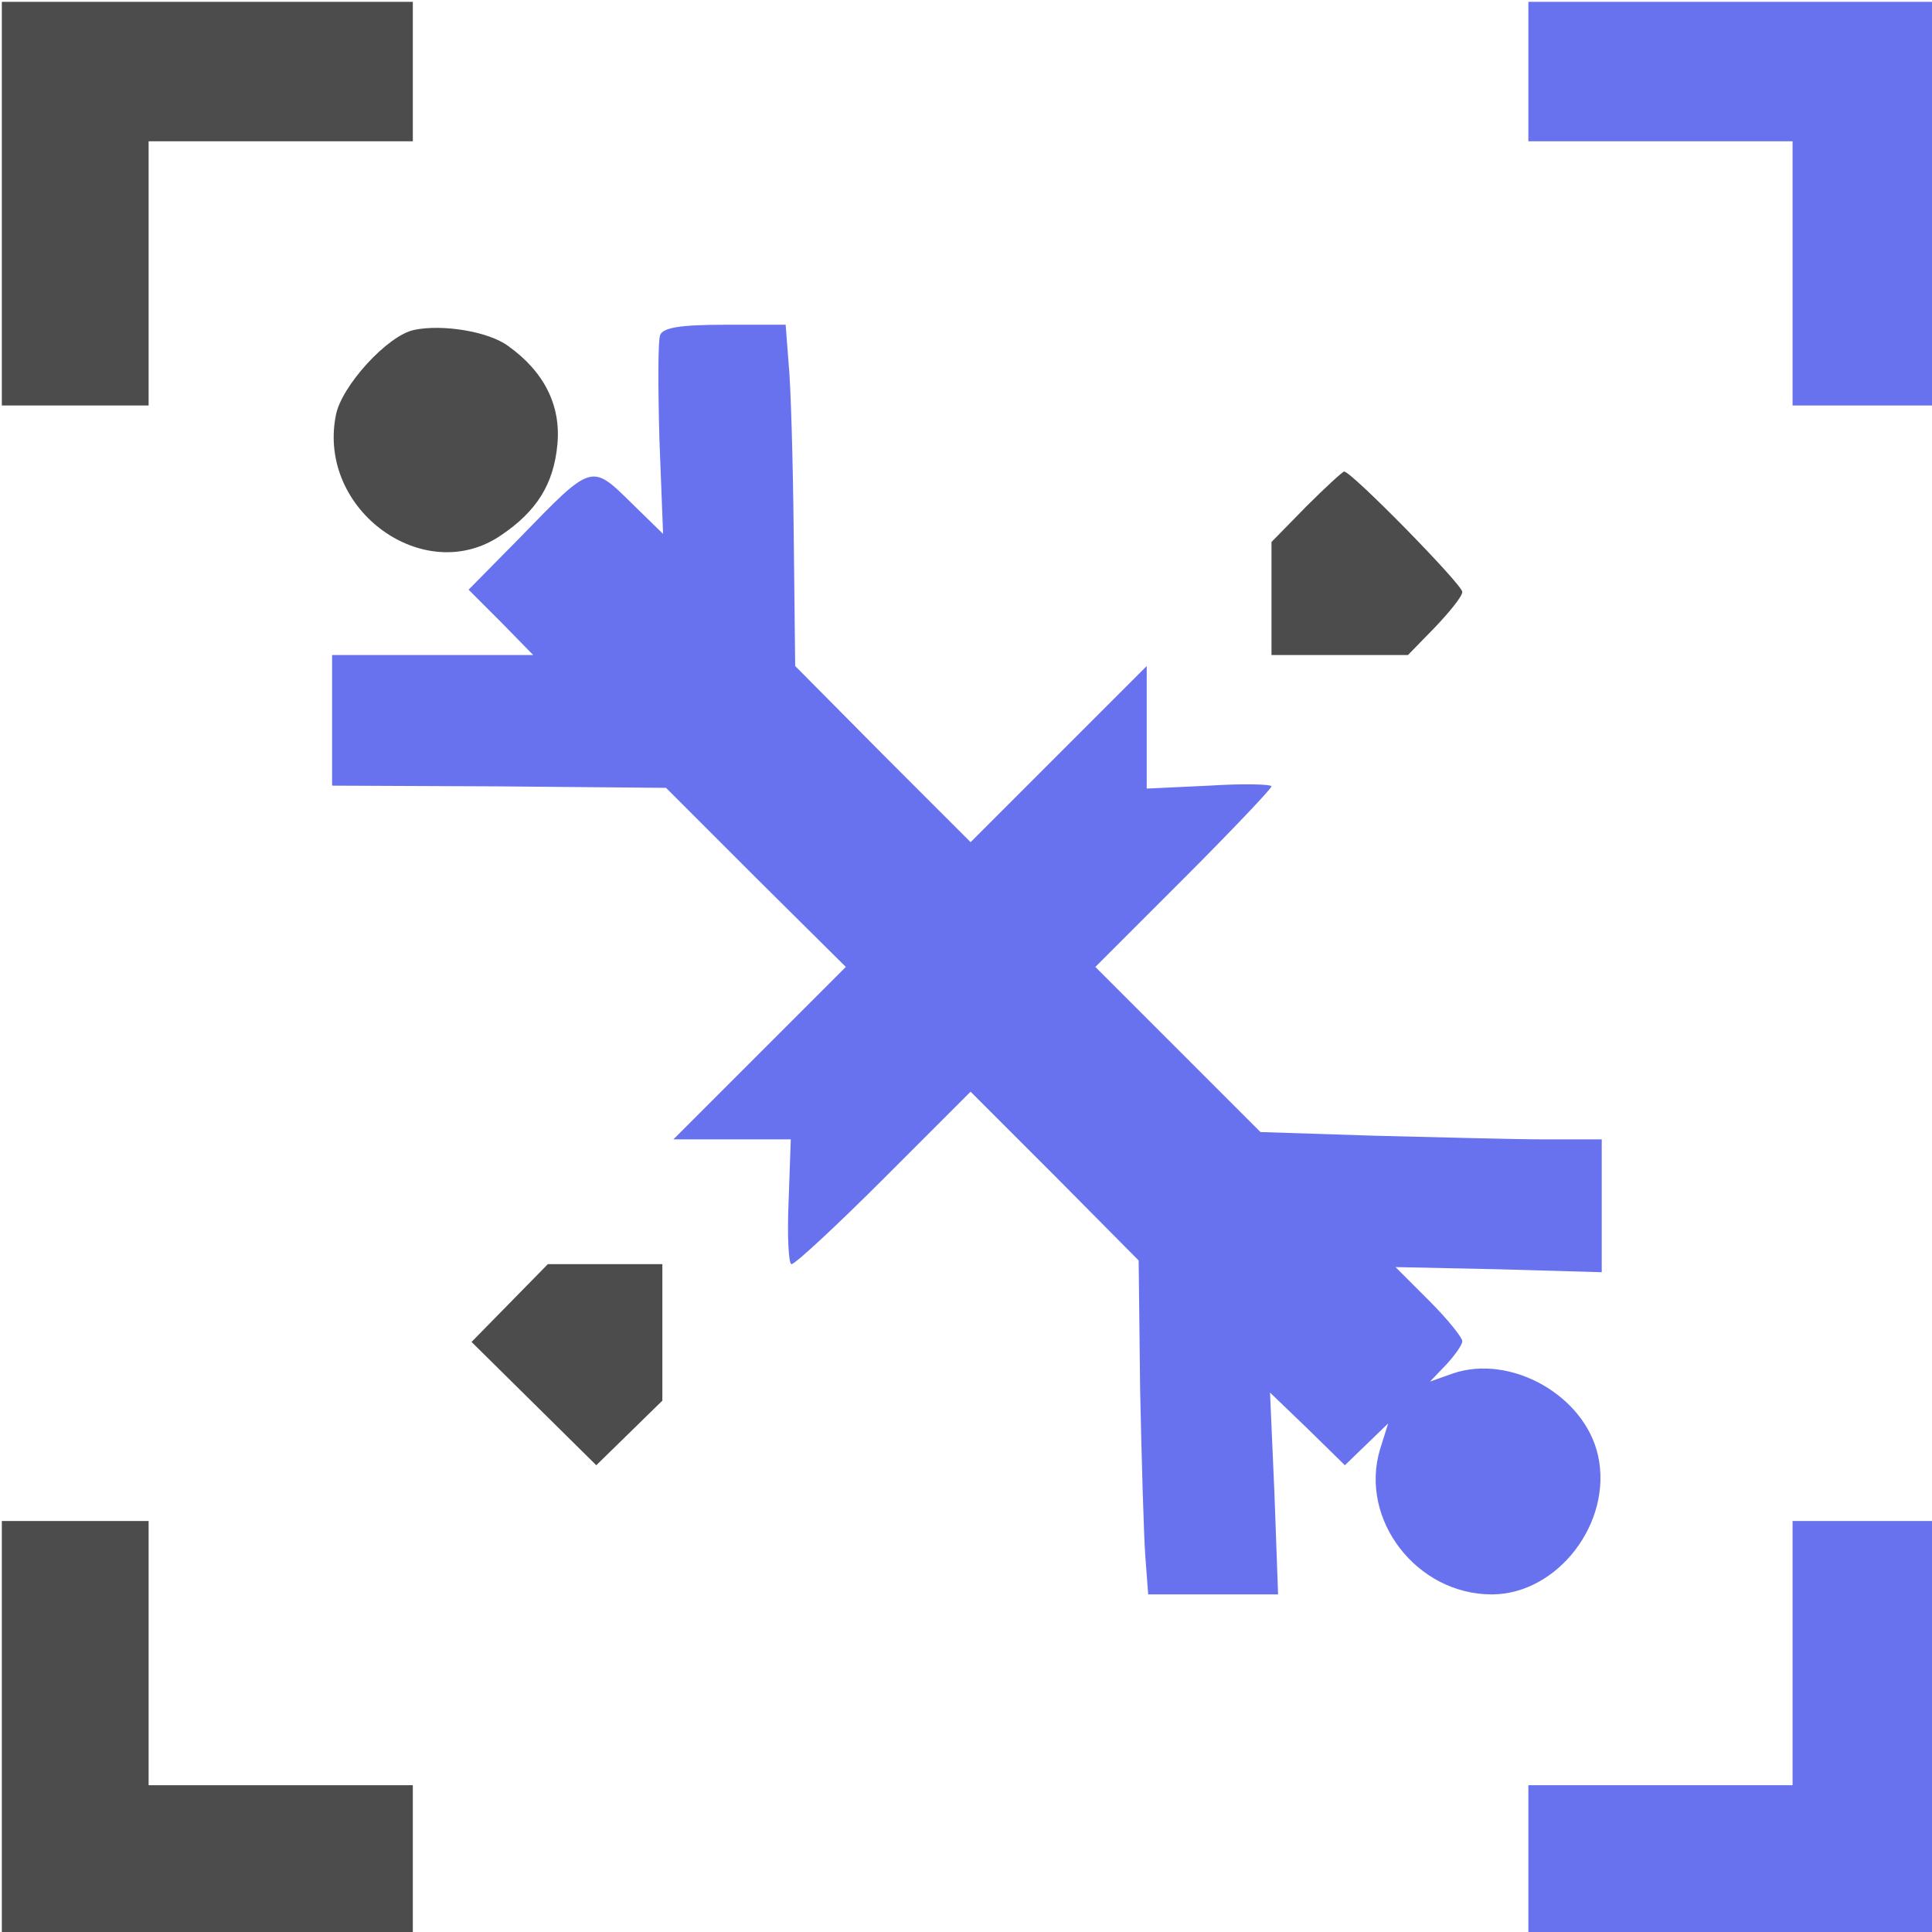
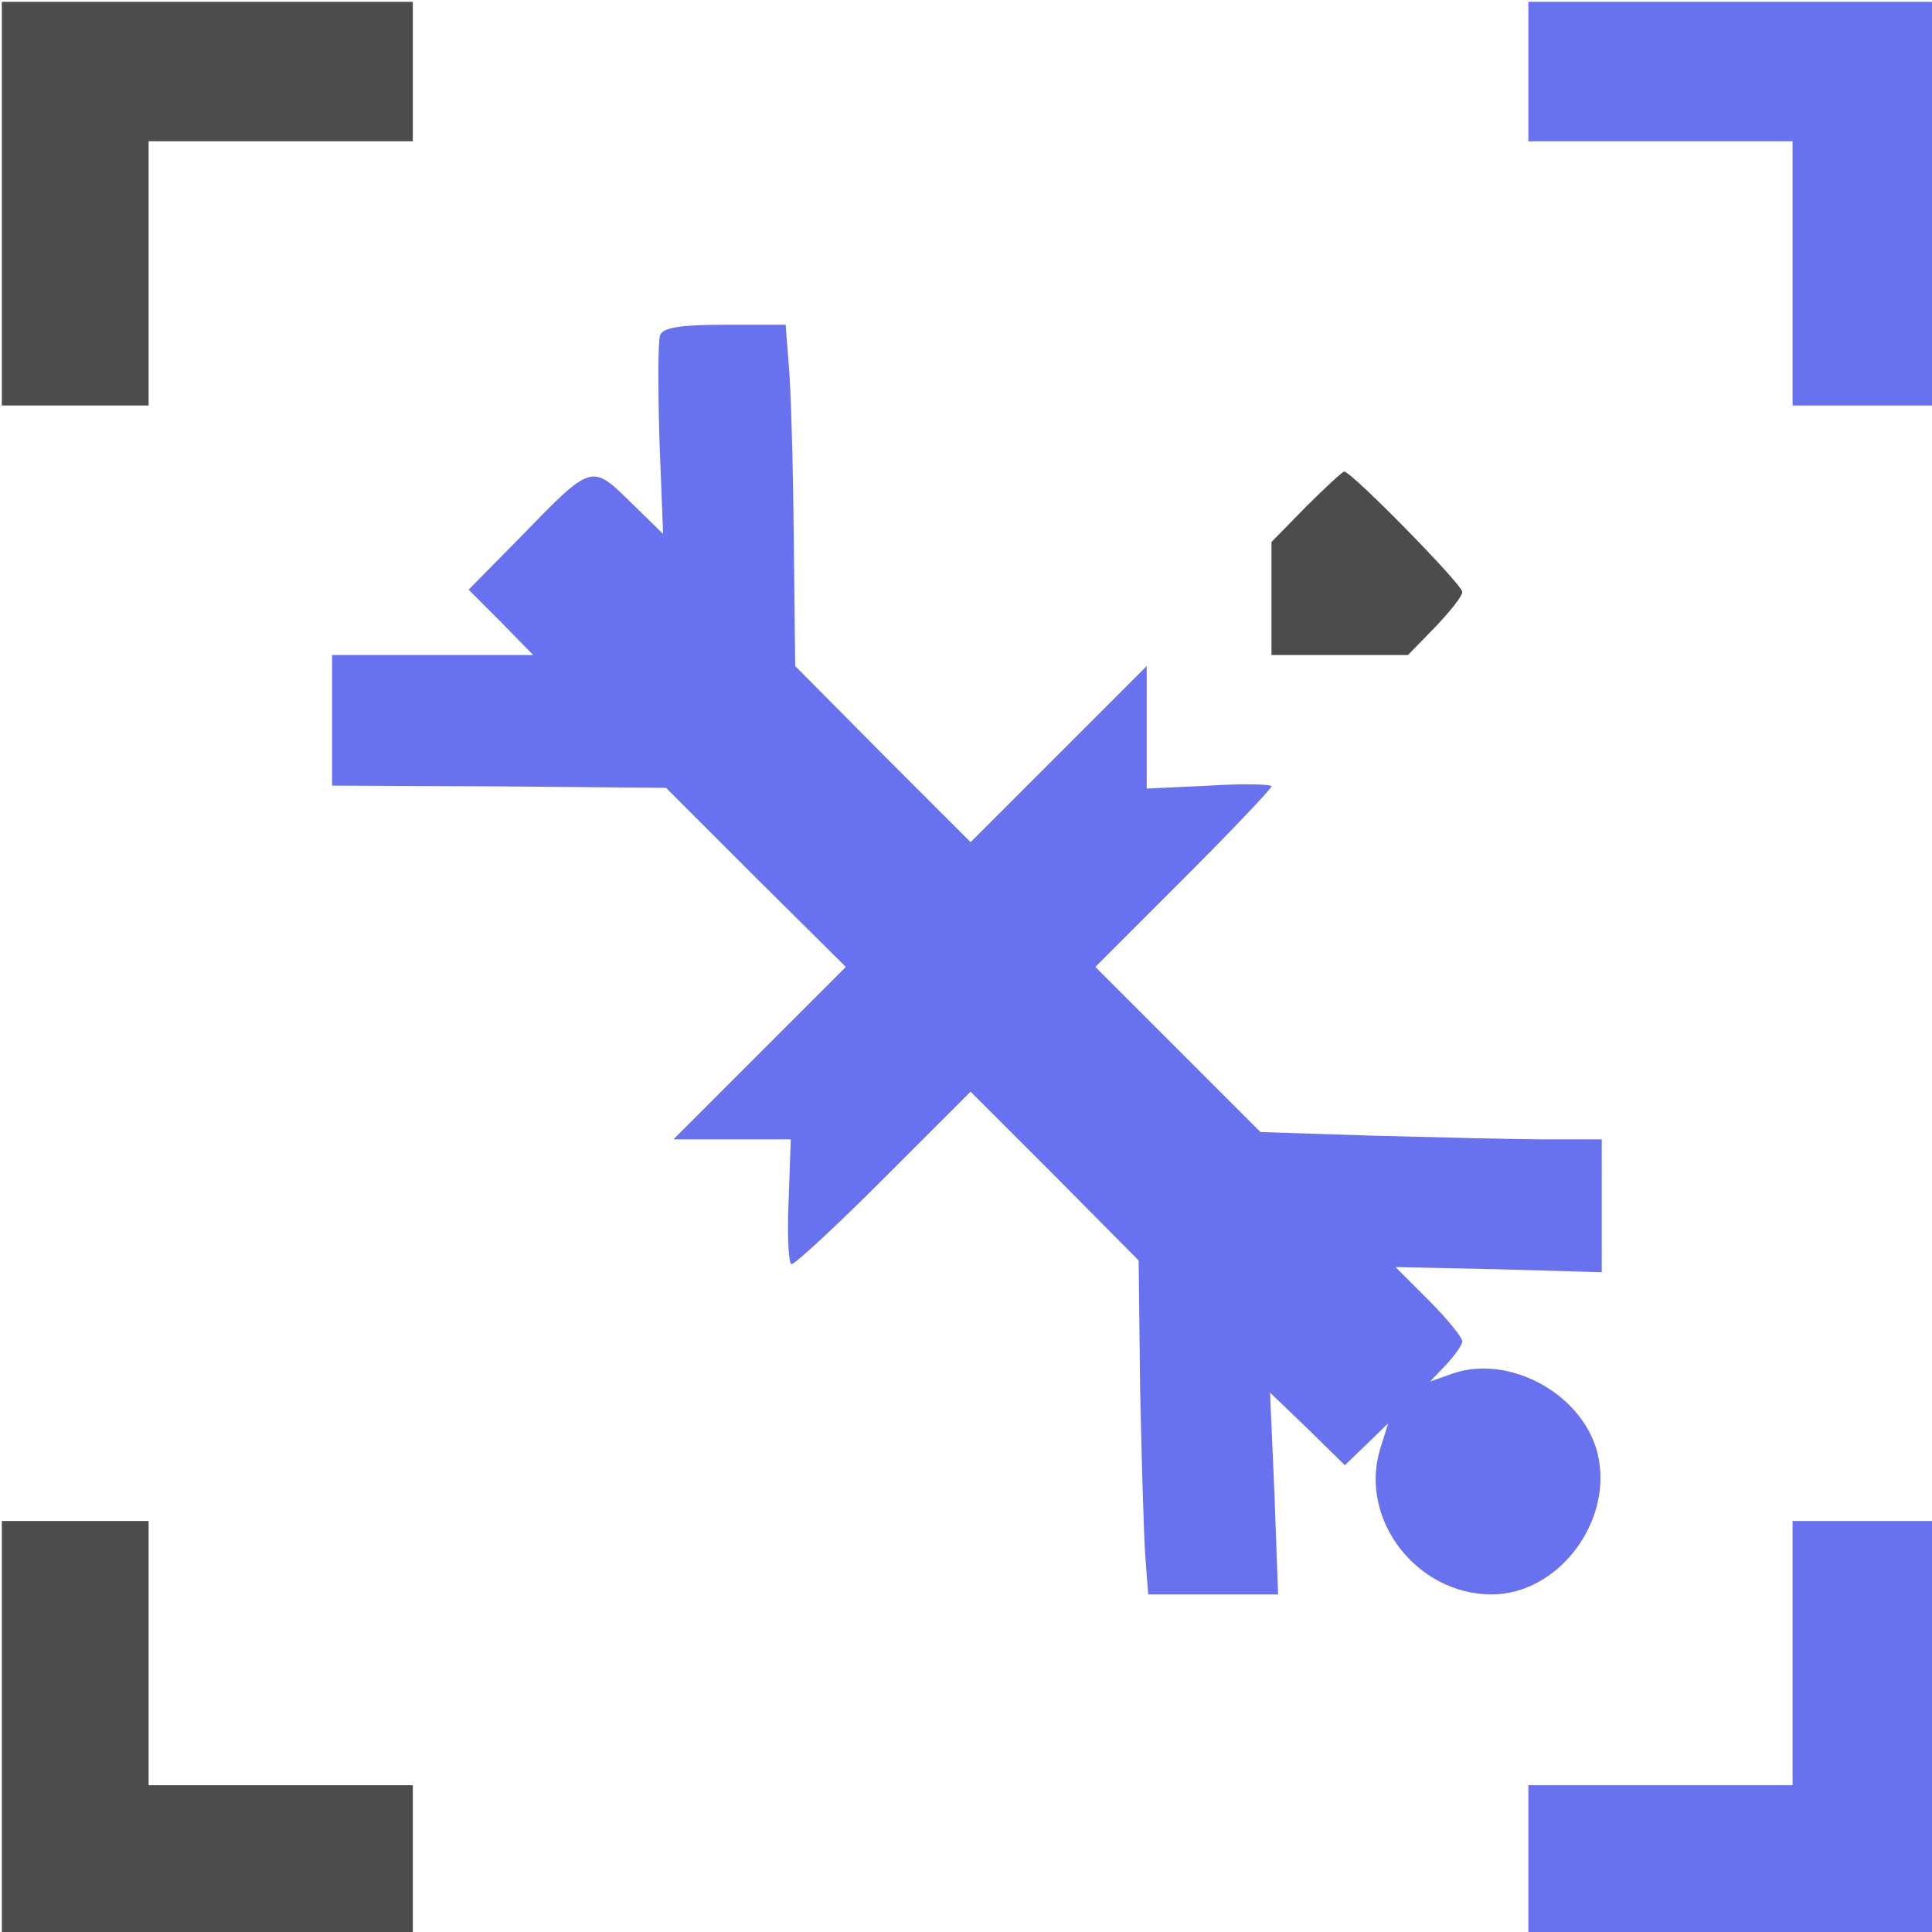
<svg xmlns="http://www.w3.org/2000/svg" width="351" height="351" viewBox="0 0 351 351" fill="none">
  <path d="M0.333 37V73.667H13.667H27V49.667V25.667H51H75V13V0.333H37.667H0.333V37Z" fill="#4C4C4C" />
  <path d="M277.667 13V25.667H301.667H325.667V49.667V73.667H338.333H351V37V0.333H314.333H277.667V13Z" fill="#6872EF" />
-   <path d="M75.267 59.933C70.467 60.867 61.933 70.2 61 75.533C57.667 92.733 77.133 106.733 91 97.267C97.533 92.867 100.6 87.933 101.267 80.733C101.933 73.667 98.867 67.533 92.333 62.867C88.733 60.2 80.333 58.867 75.267 59.933Z" fill="#4C4C4C" />
  <path d="M119.933 60.867C119.533 61.8 119.534 70.333 119.8 79.8L120.467 97L114.6 91.267C107.4 84.2 107.533 84.2 94.467 97.667L85.133 107.133L91 113L96.867 119H78.6H60.334V130.867V142.733L90.734 142.867L121 143.133L137.267 159.4L153.667 175.667L138.067 191.267L122.333 207H133H143.667L143.267 218.333C143 224.6 143.267 229.667 143.8 229.667C144.467 229.667 152.067 222.6 160.6 214.067L176.334 198.333L191.667 213.667L206.867 229L207.133 252.333C207.4 265.133 207.8 278.867 208.067 282.6L208.6 289.667H220.467H232.2L231.534 271.267L230.734 253L237.534 259.533L244.334 266.2L248.2 262.467L252.2 258.6L250.734 263.267C246.867 276.067 257.4 289.667 271 289.667C283 289.667 293 276.6 290.334 264.467C287.934 253.533 274.467 245.933 263.934 249.533L259.8 251L262.734 247.933C264.334 246.2 265.667 244.333 265.667 243.667C265.667 243 263 239.667 259.667 236.333L253.534 230.2L272.334 230.6L291 231.133V219V207H280.734C275 207 261 206.6 249.667 206.333L229 205.667L214.067 190.733L199 175.667L215 159.667C223.8 150.867 231 143.267 231 142.867C231 142.467 225.934 142.333 219.667 142.733L208.334 143.267V132.2V121L192.333 137L176.334 153L160.334 137L144.467 121L144.2 97C144.067 83.8 143.667 69.8 143.267 65.933L142.733 59H131.667C123.533 59 120.467 59.533 119.933 60.867Z" fill="#6872EF" />
  <path d="M237.267 92.067L231 98.467V108.733V119H243.4H255.8L260.733 113.933C263.4 111.133 265.667 108.333 265.667 107.533C265.667 106.2 245.533 85.667 244.2 85.667C243.933 85.667 240.733 88.6 237.267 92.067Z" fill="#4C4C4C" />
-   <path d="M92.6 236.733L85.667 243.8L97 255L108.333 266.2L114.333 260.333L120.333 254.467V242.067V229.667H109.933H99.533L92.6 236.733Z" fill="#4C4C4C" />
  <path d="M0.333 313.667V351H37.667H75V337.667V324.333H51H27V300.333V276.333H13.667H0.333V313.667Z" fill="#4C4C4C" />
  <path d="M325.667 300.333V324.333H301.667H277.667V337.667V351H314.333H351V313.667V276.333H338.333H325.667V300.333Z" fill="#6872EF" />
</svg>